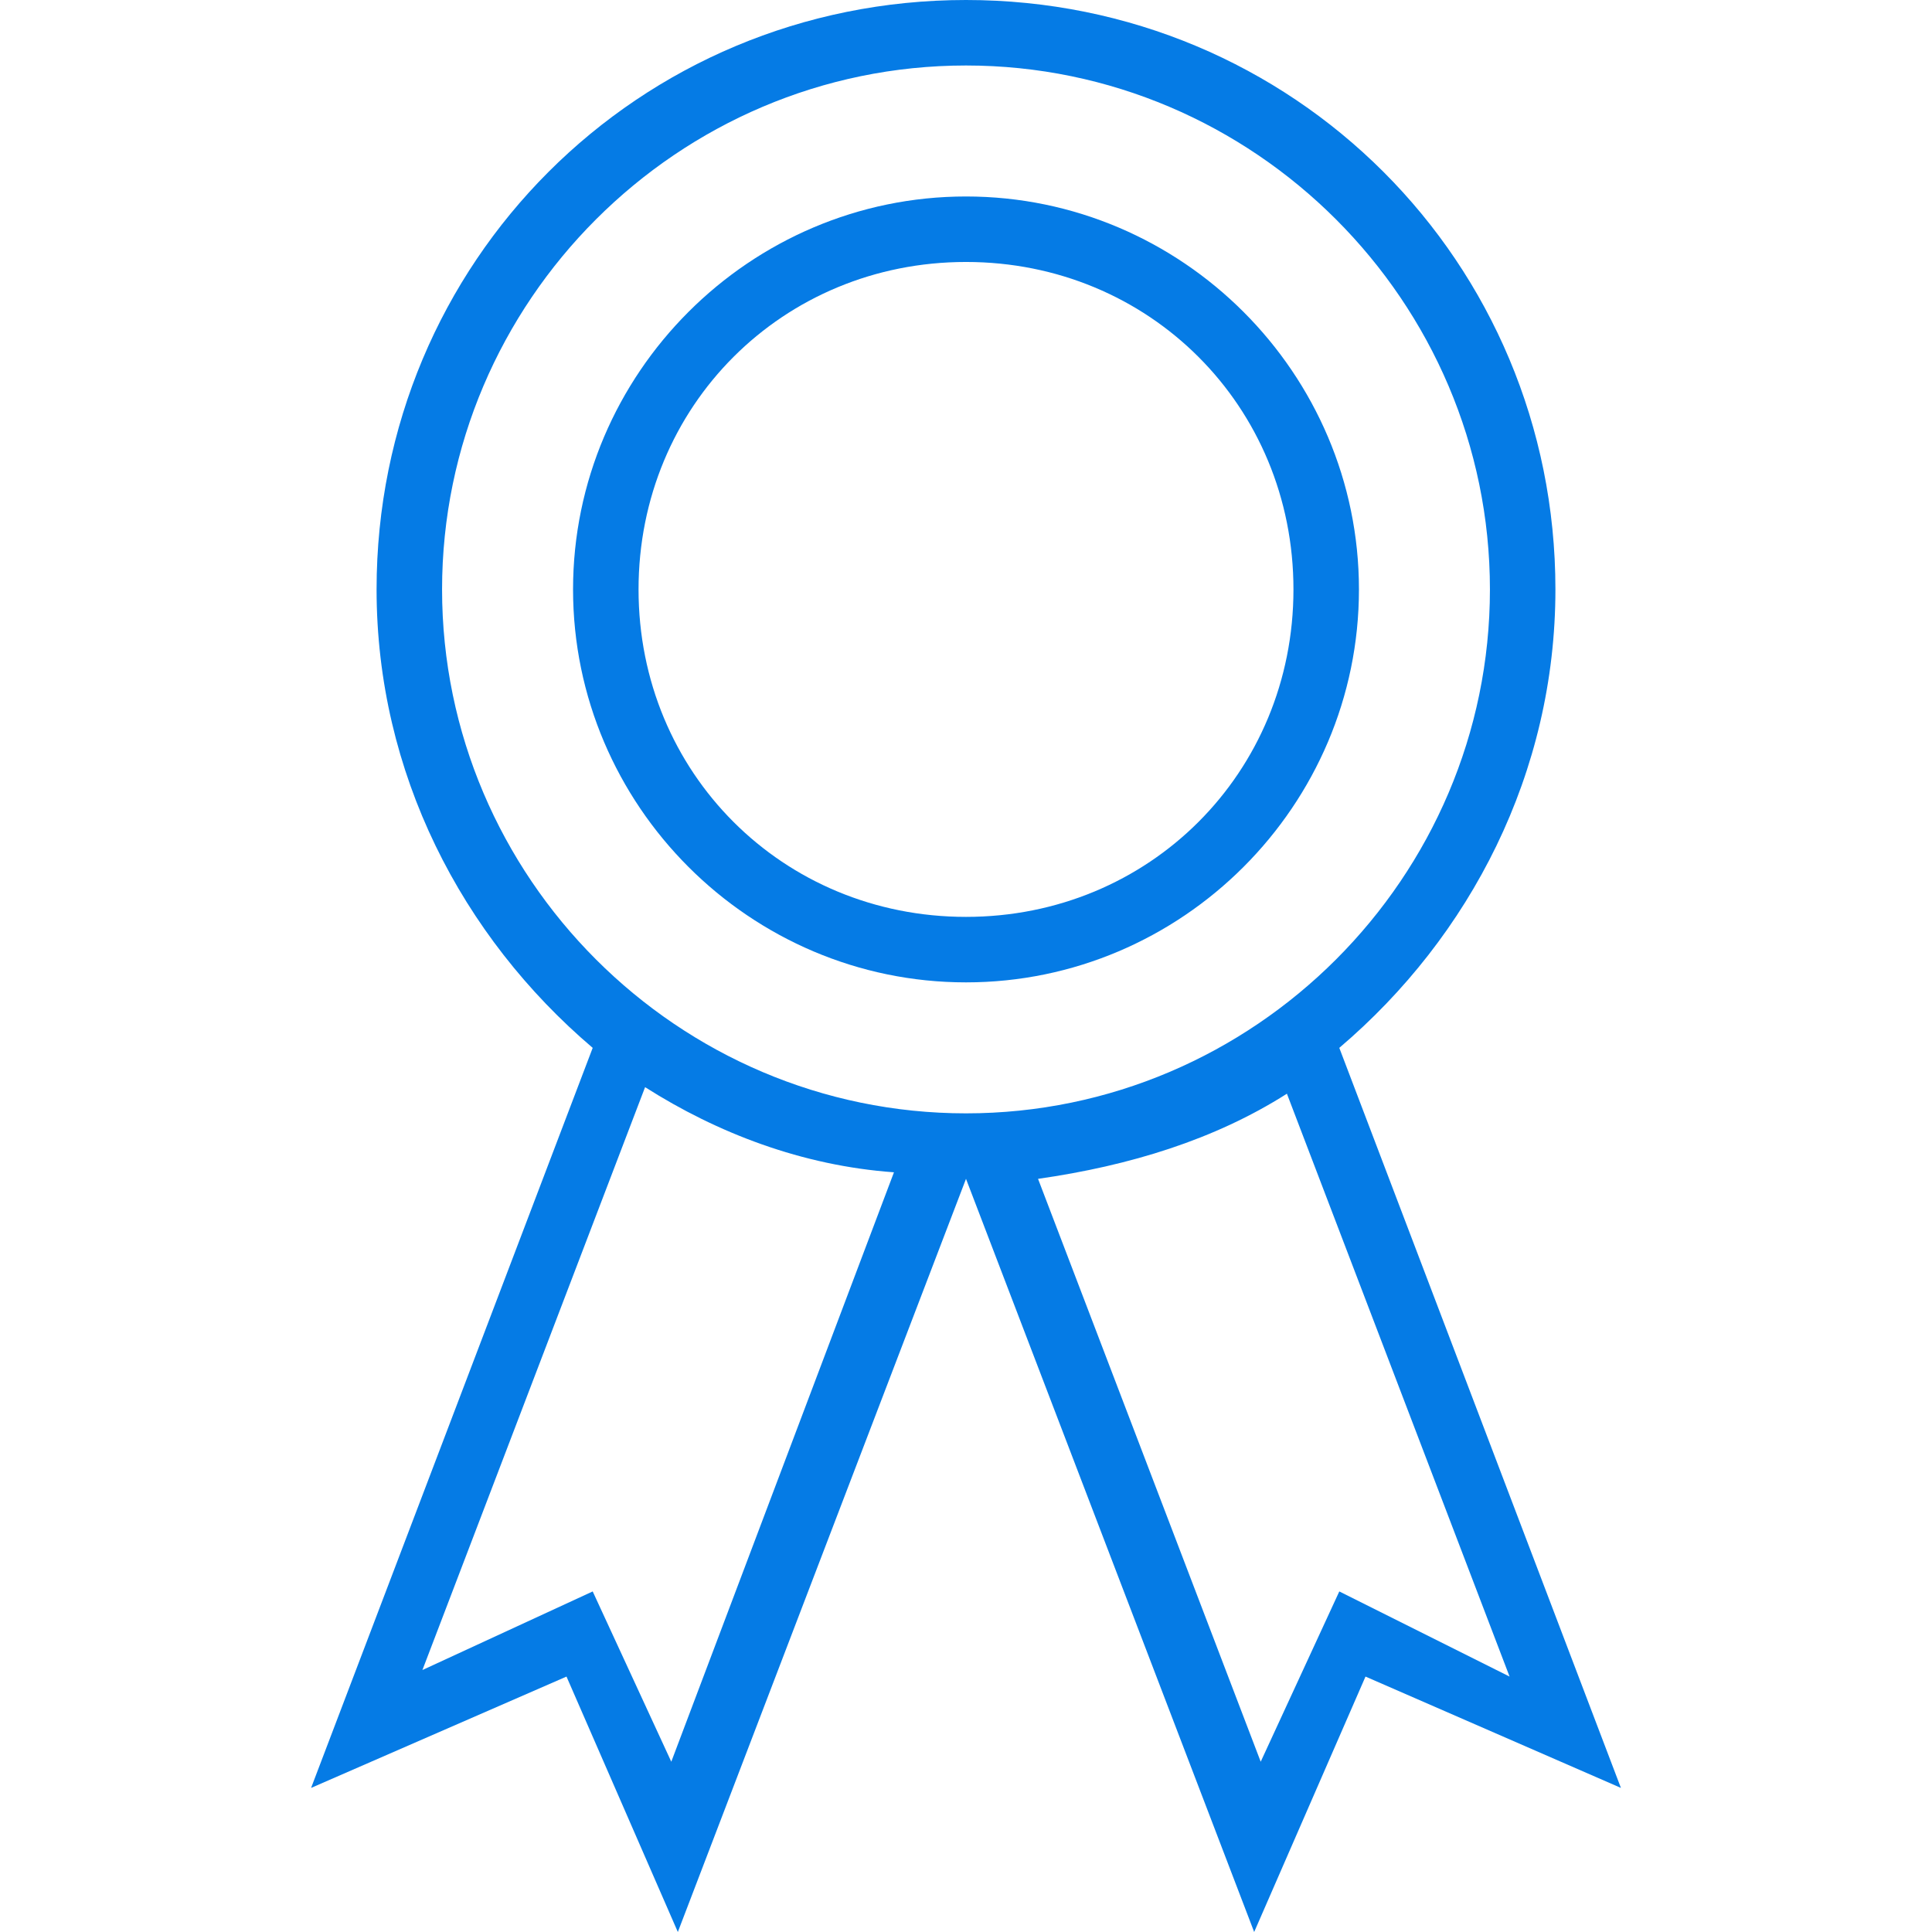
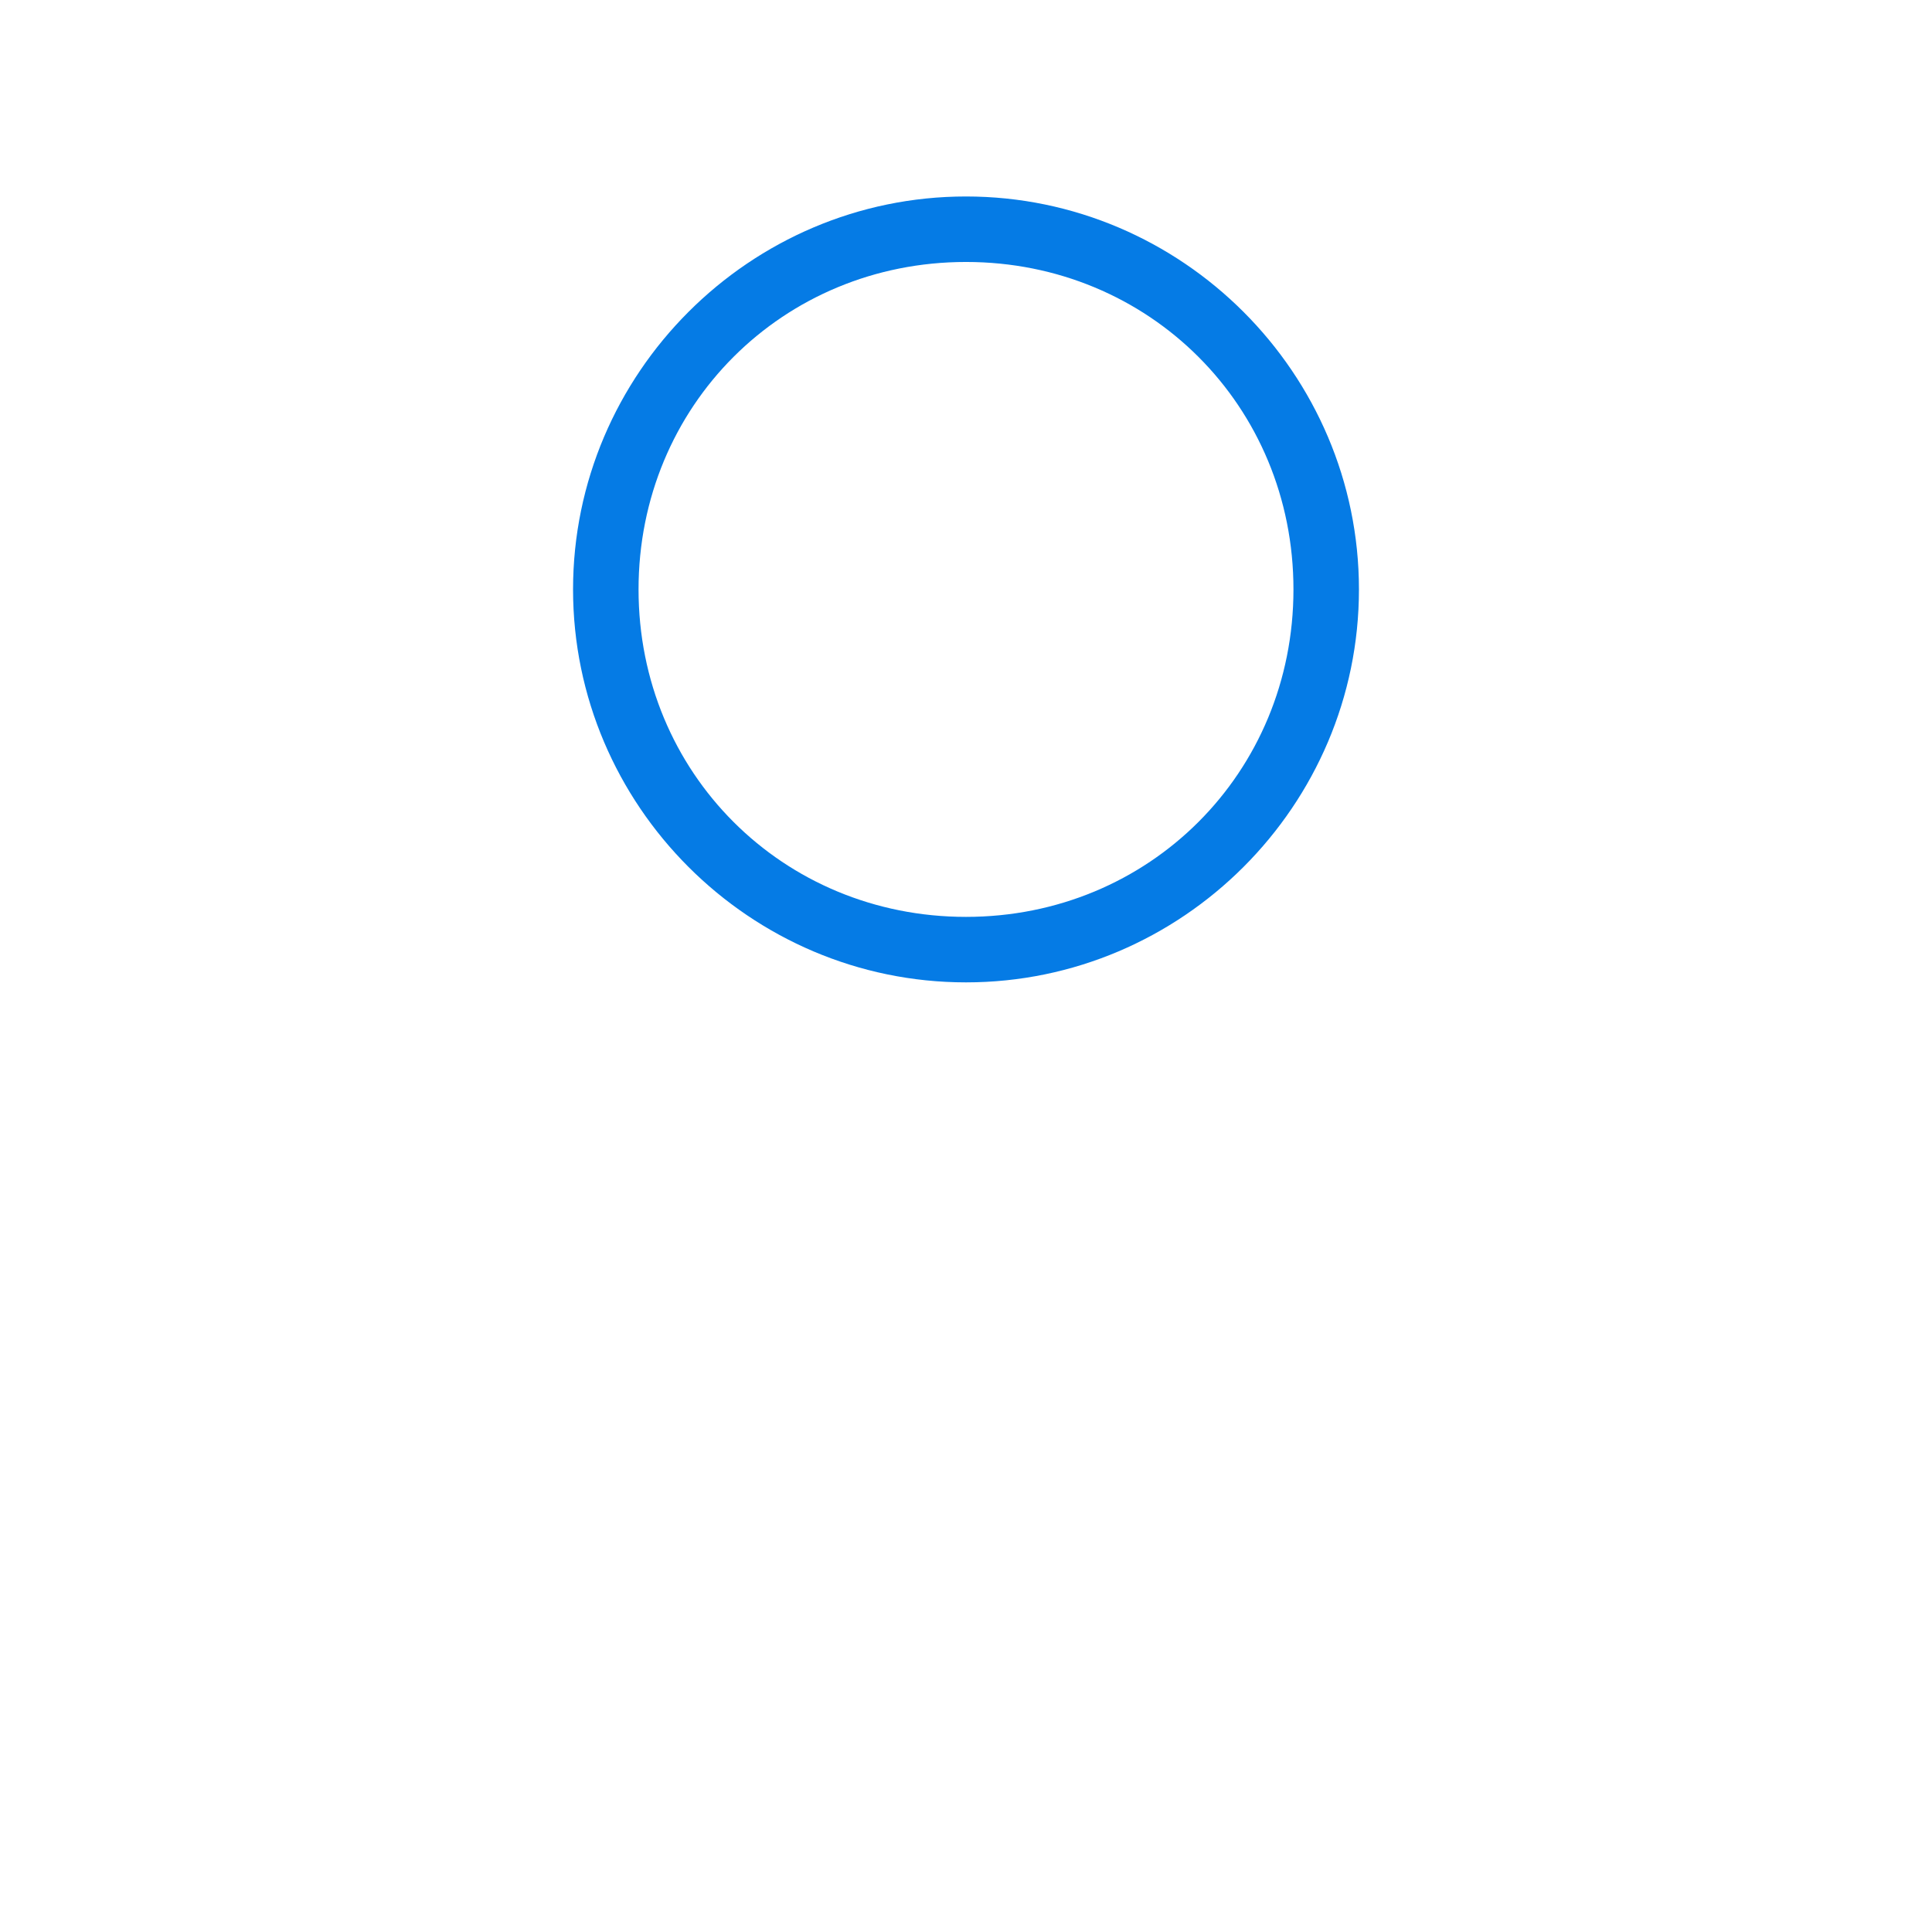
<svg xmlns="http://www.w3.org/2000/svg" version="1.1" id="Capa_1" x="0px" y="0px" width="564.188px" height="564.188px" viewBox="0 0 564.188 564.188" style="enable-background:new 0 0 564.188 564.188;" xml:space="preserve" fill="#057be5">
  <g>
    <g>
-       <path d="M391.106,306c38.25-32.513,63.112-80.325,63.112-133.875C454.219,76.5,377.719,0,282.094,0S109.969,76.5,109.969,172.125    c0,53.55,24.862,101.362,63.112,133.875L90.844,522.112l74.587-32.513l32.513,74.588l84.15-219.938l0,0l0,0l84.15,219.938    l32.512-74.588l74.588,32.513L391.106,306z M196.031,514.463l-22.95-49.726l-49.725,22.95l65.025-170.213    c21.038,13.388,45.9,22.95,72.675,24.863L196.031,514.463z M282.094,325.125c-84.15,0-153-68.85-153-153s68.85-153,153-153    c84.15,0,153,68.85,153,153S366.244,325.125,282.094,325.125z M391.106,464.737l-22.95,49.726L303.131,344.25    c26.775-3.825,51.638-11.475,72.676-24.862L440.831,489.6L391.106,464.737z" />
      <path d="M282.094,57.375c-63.112,0-114.75,51.638-114.75,114.75s51.638,114.75,114.75,114.75s114.75-51.638,114.75-114.75    S345.206,57.375,282.094,57.375z M282.094,267.75c-53.55,0-95.625-42.075-95.625-95.625S228.544,76.5,282.094,76.5    s95.625,42.075,95.625,95.625S335.644,267.75,282.094,267.75z" />
    </g>
  </g>
  <g>
</g>
  <g>
</g>
  <g>
</g>
  <g>
</g>
  <g>
</g>
  <g>
</g>
  <g>
</g>
  <g>
</g>
  <g>
</g>
  <g>
</g>
  <g>
</g>
  <g>
</g>
  <g>
</g>
  <g>
</g>
  <g>
</g>
</svg>